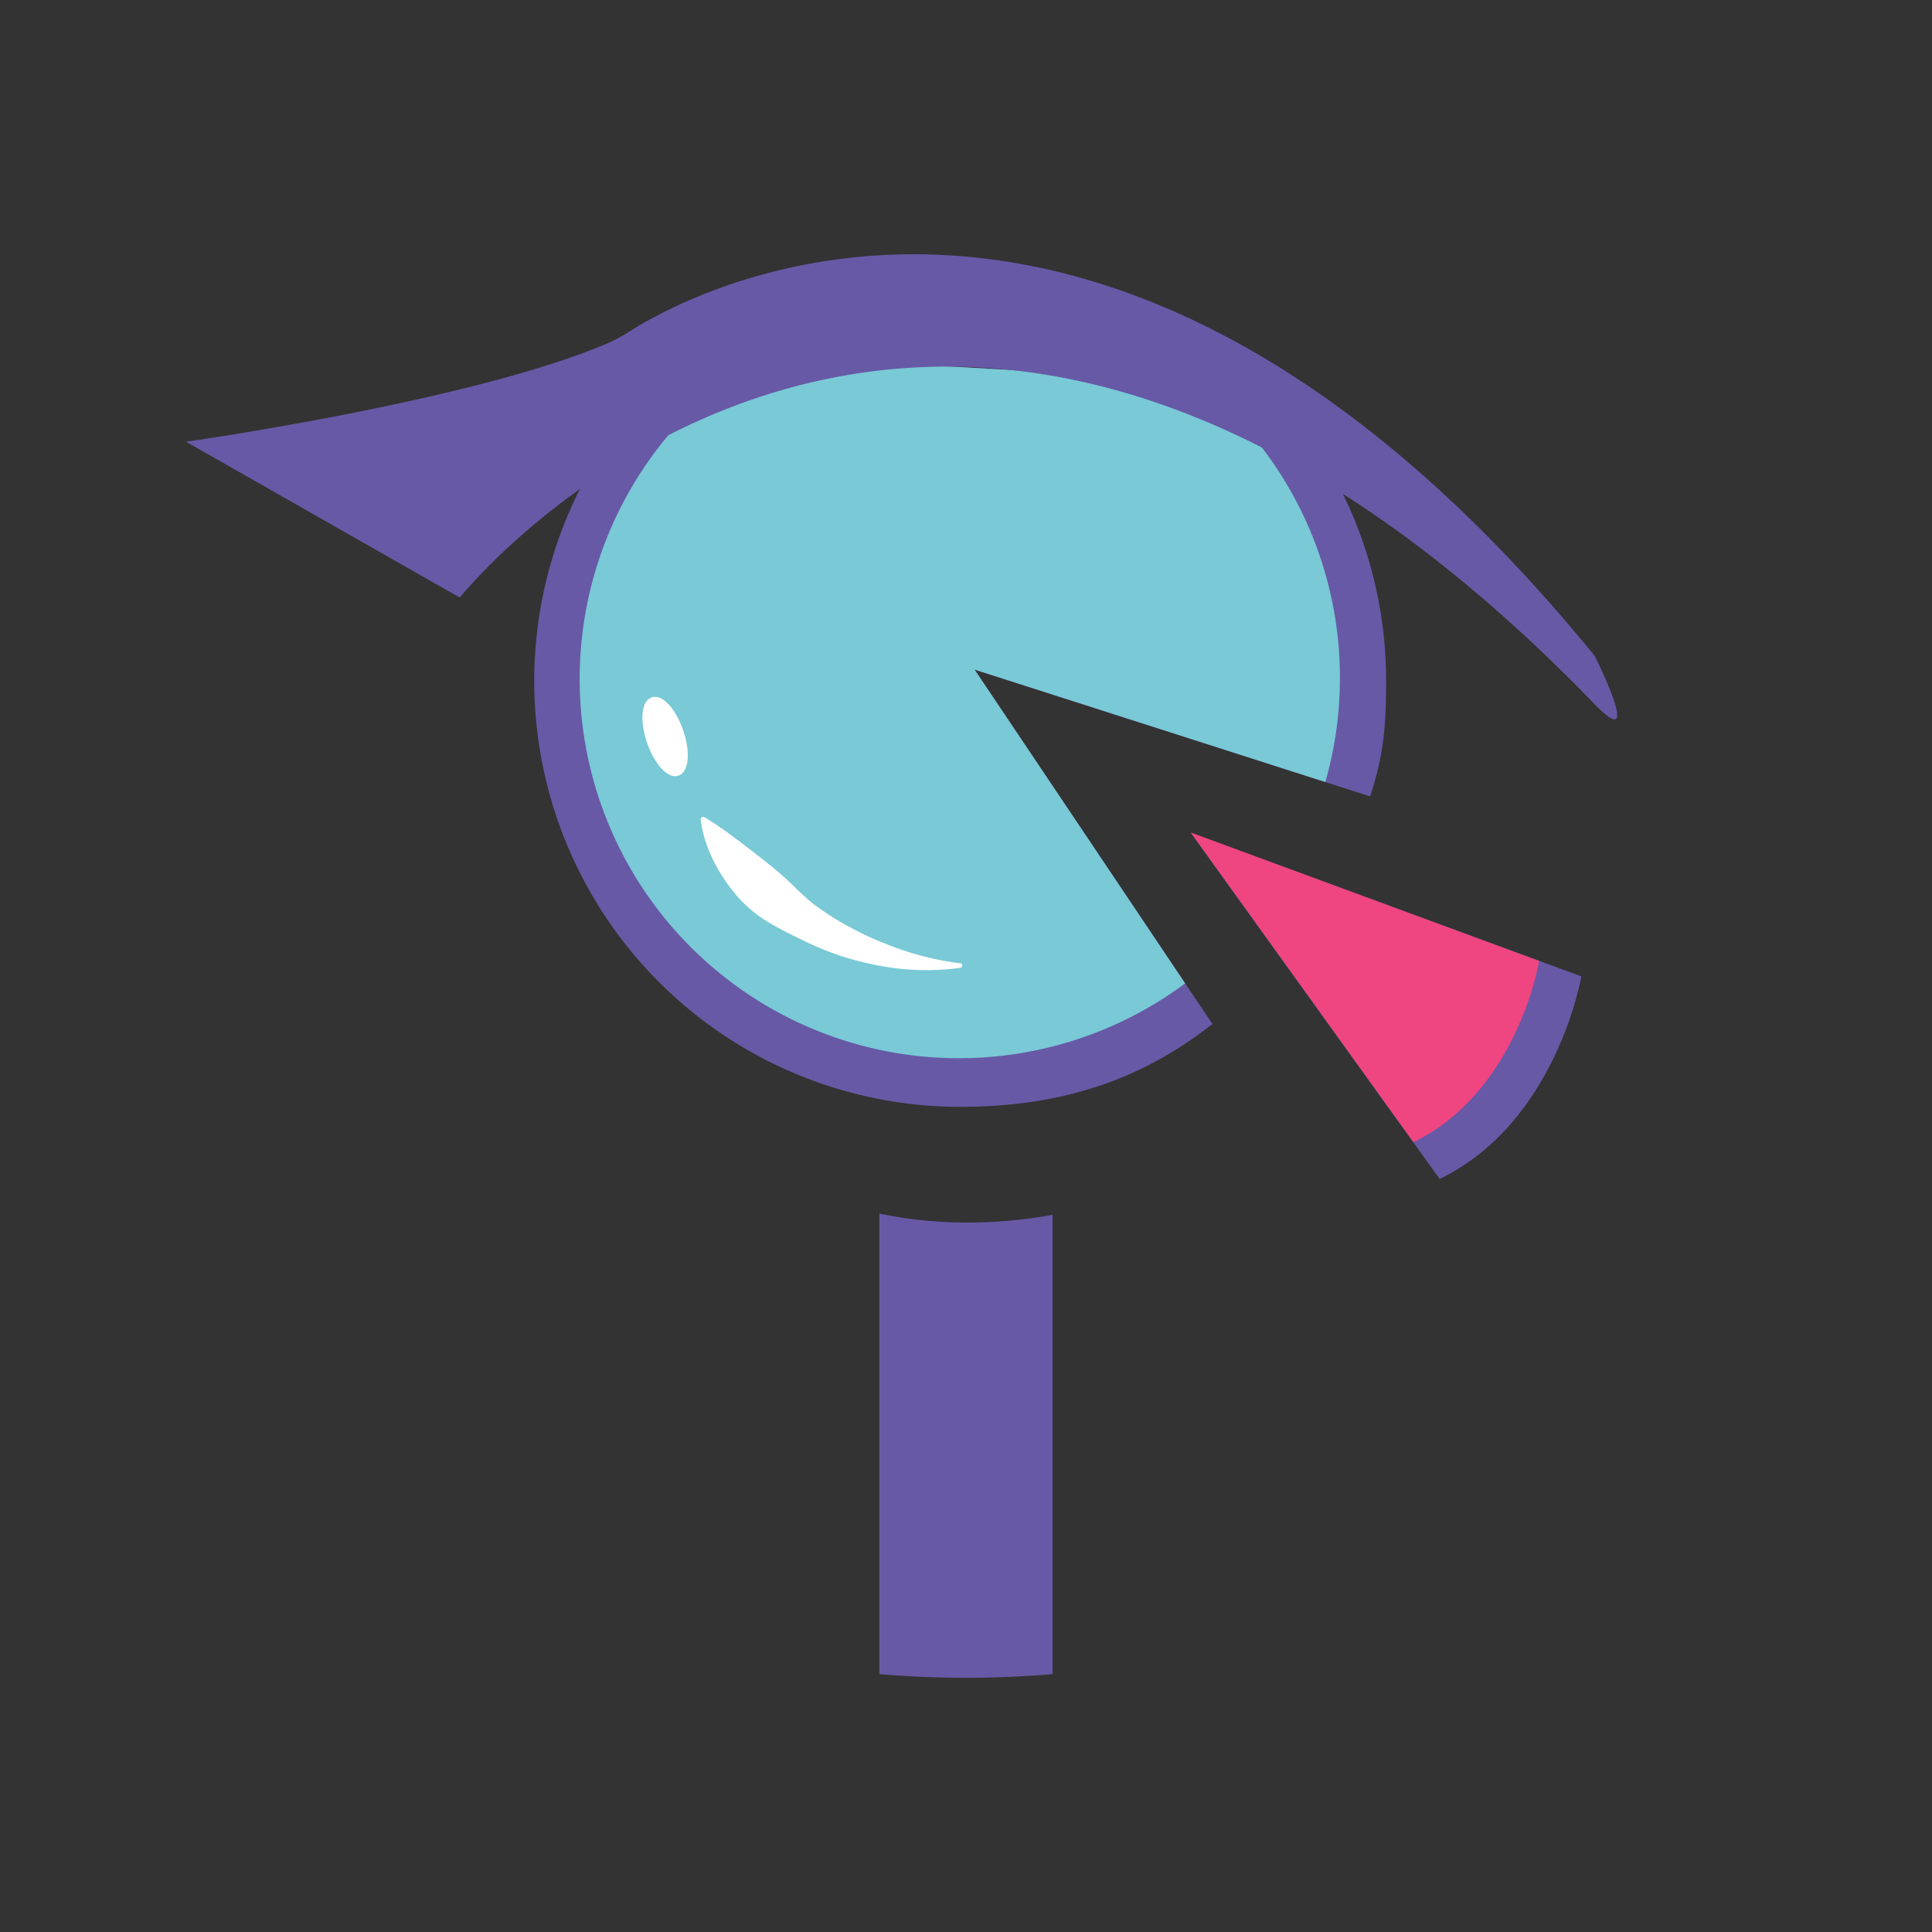
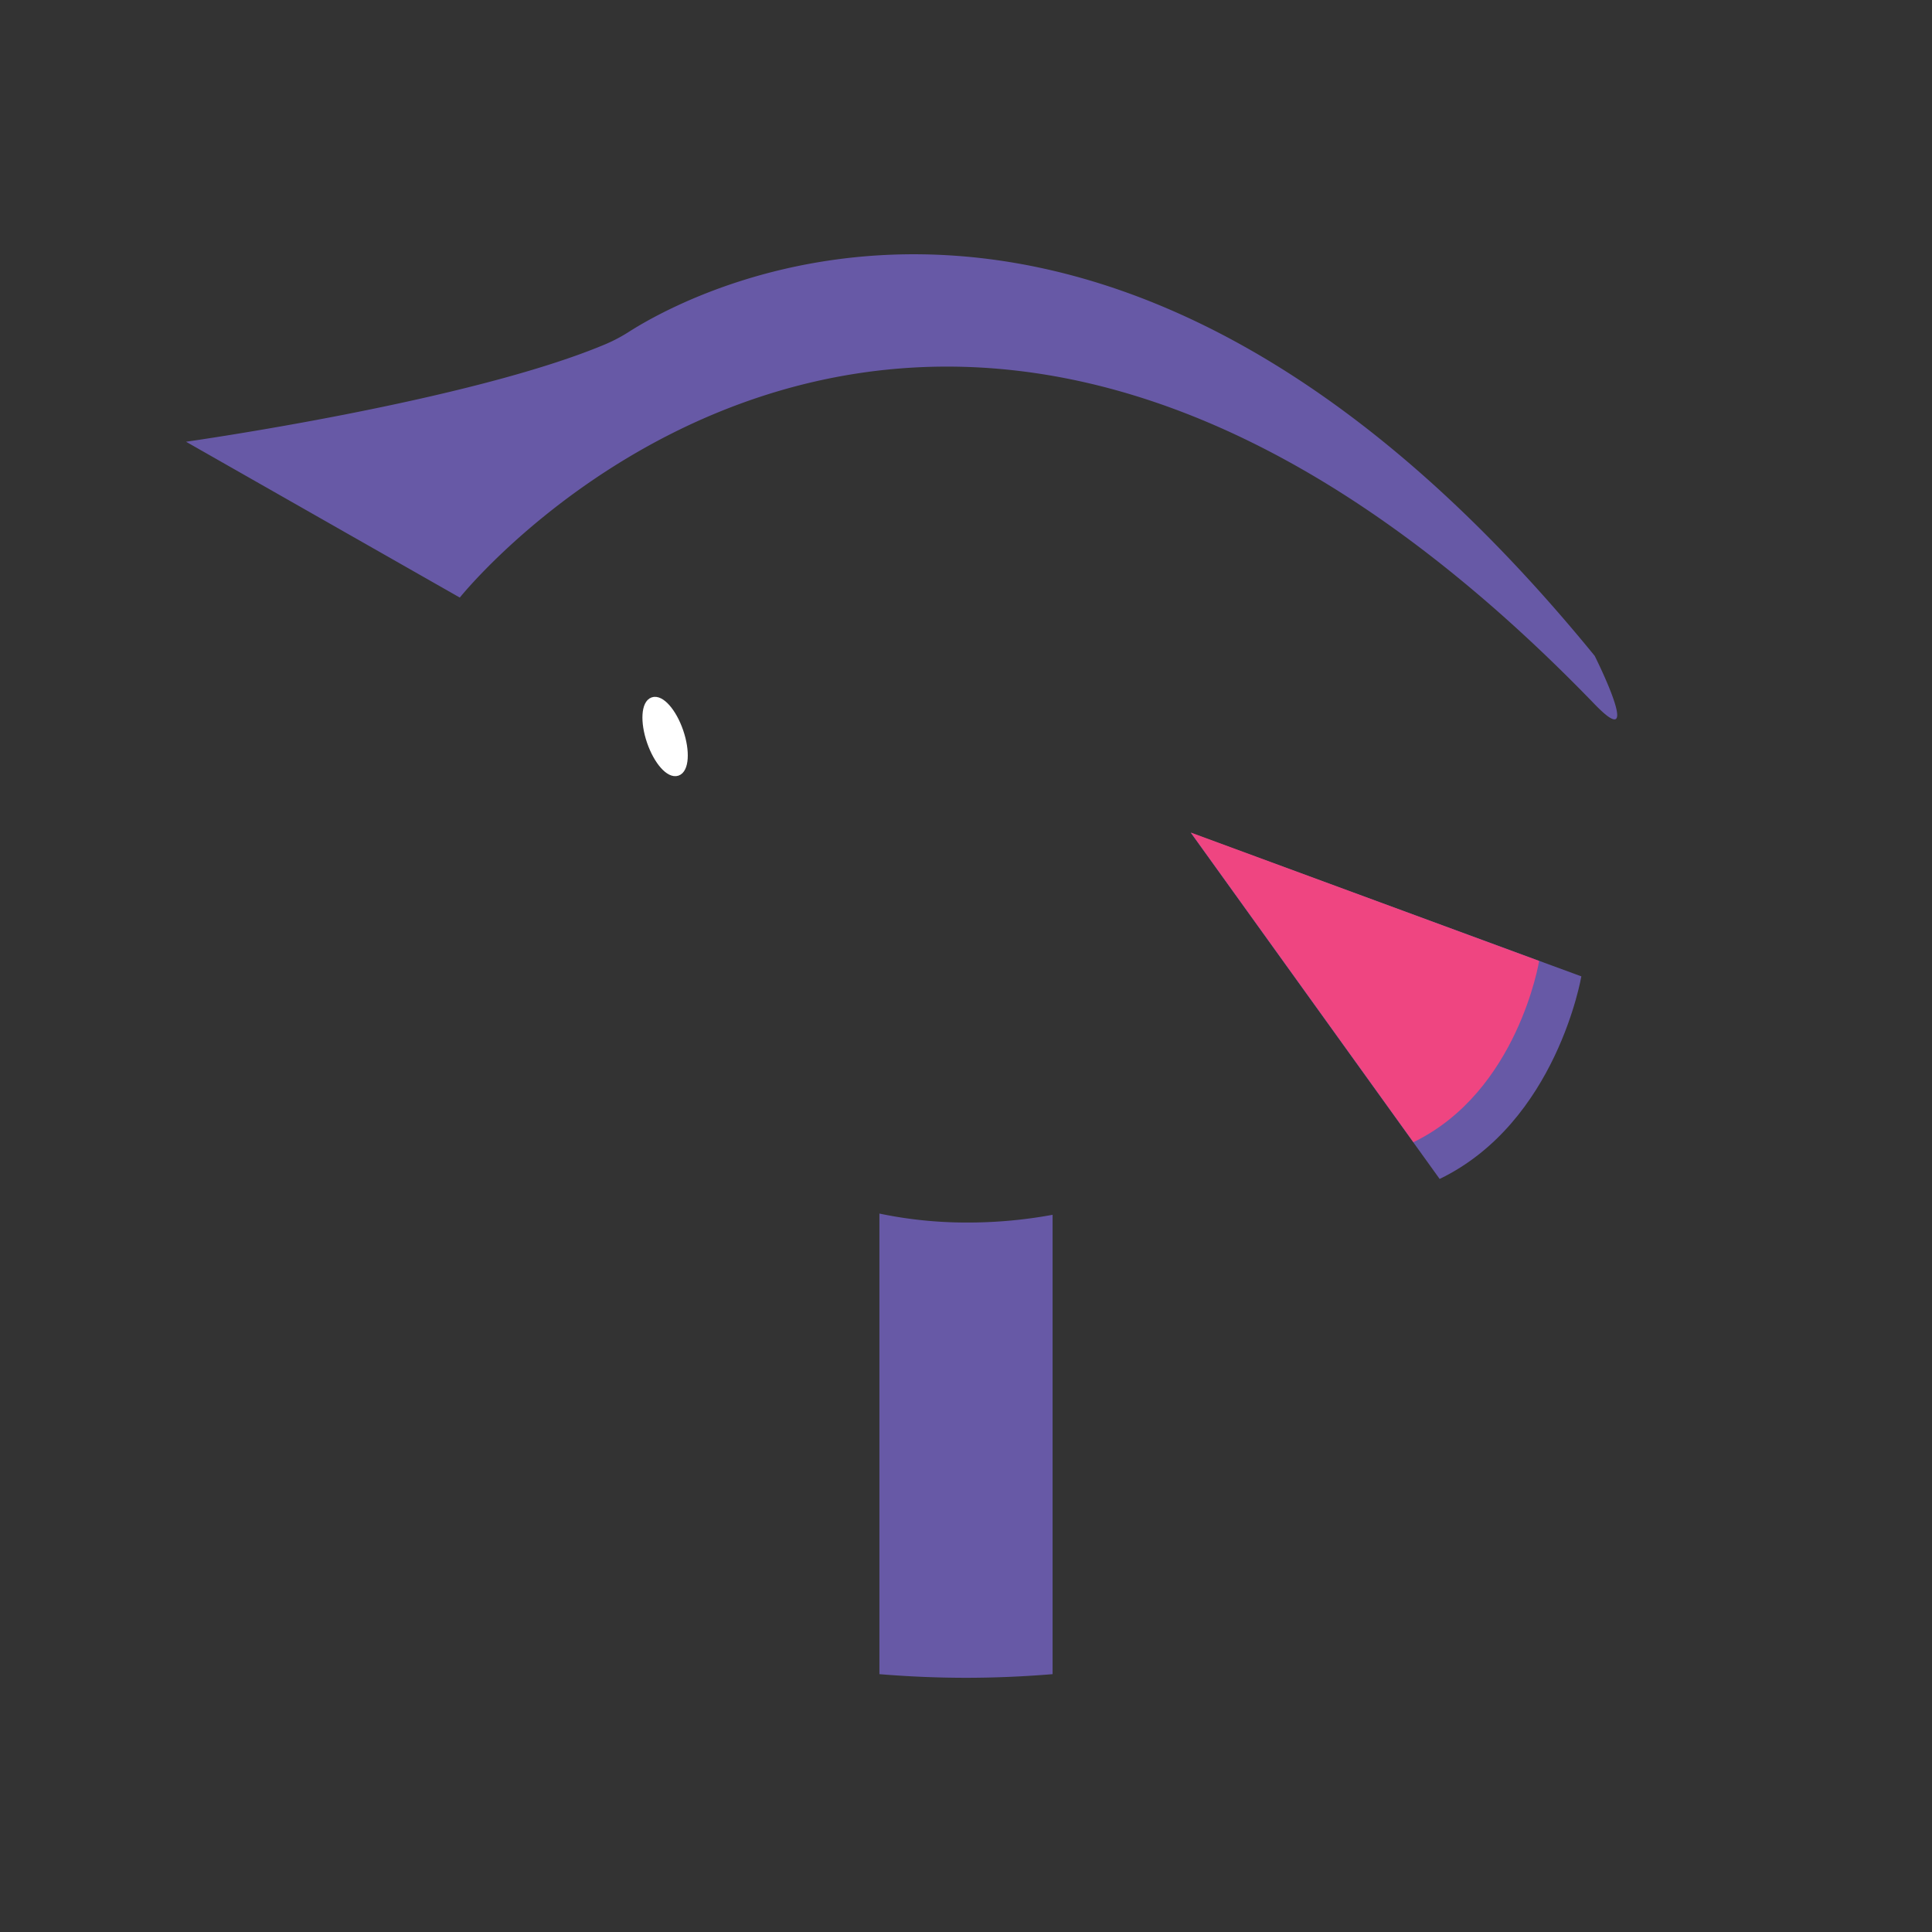
<svg xmlns="http://www.w3.org/2000/svg" id="b5af924e-e128-417e-b193-f1a2a7c150f8" data-name="Layer 1" viewBox="0 0 500 500">
  <rect x="0" y="0" width="500" height="500" fill="#333333" stroke="none" />
  <path d="M272.41,314.39a121.2,121.2,0,0,1-22.41,2,110,110,0,0,1-22.41-2.32v119.2c7.39.61,14.86.94,22.41.94s15-.33,22.41-.94Z" fill="#6759a6" />
-   <path d="M178.71,90.89a110.23,110.23,0,0,0,69.78,195.56c25.72,0,46.53-6.68,65.29-21.44l-61.56-91.72,102.37,32.82c3.52-10.77,4.13-17.94,4.13-29.89a109.89,109.89,0,0,0-31-76.62" fill="#6759a6" />
-   <path d="M309.6,98.54,196.91,92A98.16,98.16,0,1,0,306.72,254.5l-54.5-81.21L343,202.39A98.12,98.12,0,0,0,309.6,98.54Z" fill="#79c9d6" />
  <path d="M372.58,305.11l-64.4-89.58,101.07,37.15S402.88,290.45,372.58,305.11Z" fill="#6759a6" />
  <path d="M365.79,295.6l-57.61-80.14,90.15,33.23S392.83,282.48,365.79,295.6Z" fill="#ef4581" />
  <path id="eaeeabee-9c1e-457e-bea5-7e72fa260b18" data-name="upper lid" d="M412.7,182.26C239.79,3.31,119,154.65,119,154.65L48.14,114.32S121.33,104,156.74,89.06a40.75,40.75,0,0,0,6.09-3.23c16.83-10.7,124.57-69.68,249.87,83.9C412.7,169.73,425.82,195.84,412.7,182.26Z" fill="#6759a6" />
-   <path d="M248.62,250.46A64.8,64.8,0,0,1,228,250a85,85,0,0,1-10.18-2.53,79.69,79.69,0,0,1-9.8-4c-3.18-1.55-6.41-3.12-9.48-5a33.19,33.19,0,0,1-8.15-7l-1.68-2.11c-.54-.71-1-1.46-1.53-2.21a37.61,37.61,0,0,1-2.66-4.66,38.66,38.66,0,0,1-2-5,21.35,21.35,0,0,1-.7-2.64,24.31,24.31,0,0,1-.48-2.73.64.64,0,0,1,.56-.71.69.69,0,0,1,.38.08h0a48.29,48.29,0,0,1,4.49,2.91c1.45.95,2.72,2,4.08,2.95.66.49,1.31,1,1.94,1.49l1.92,1.46,3.73,2.92a88.87,88.87,0,0,1,7,6.13c1.1,1.12,2.28,2.15,3.44,3.22s2.44,2,3.74,2.89a71.38,71.38,0,0,0,8.15,4.92,74.71,74.71,0,0,0,8.75,4,75.93,75.93,0,0,0,19,4.92h0a.58.58,0,0,1,0,1.15Z" fill="#fff" />
  <ellipse cx="172.14" cy="190.59" rx="4.12" ry="9.88" transform="translate(-52.51 66.13) rotate(-18.92)" fill="#fff" stroke="#fff" stroke-linecap="round" stroke-linejoin="round" stroke-width="1.65" />
</svg>